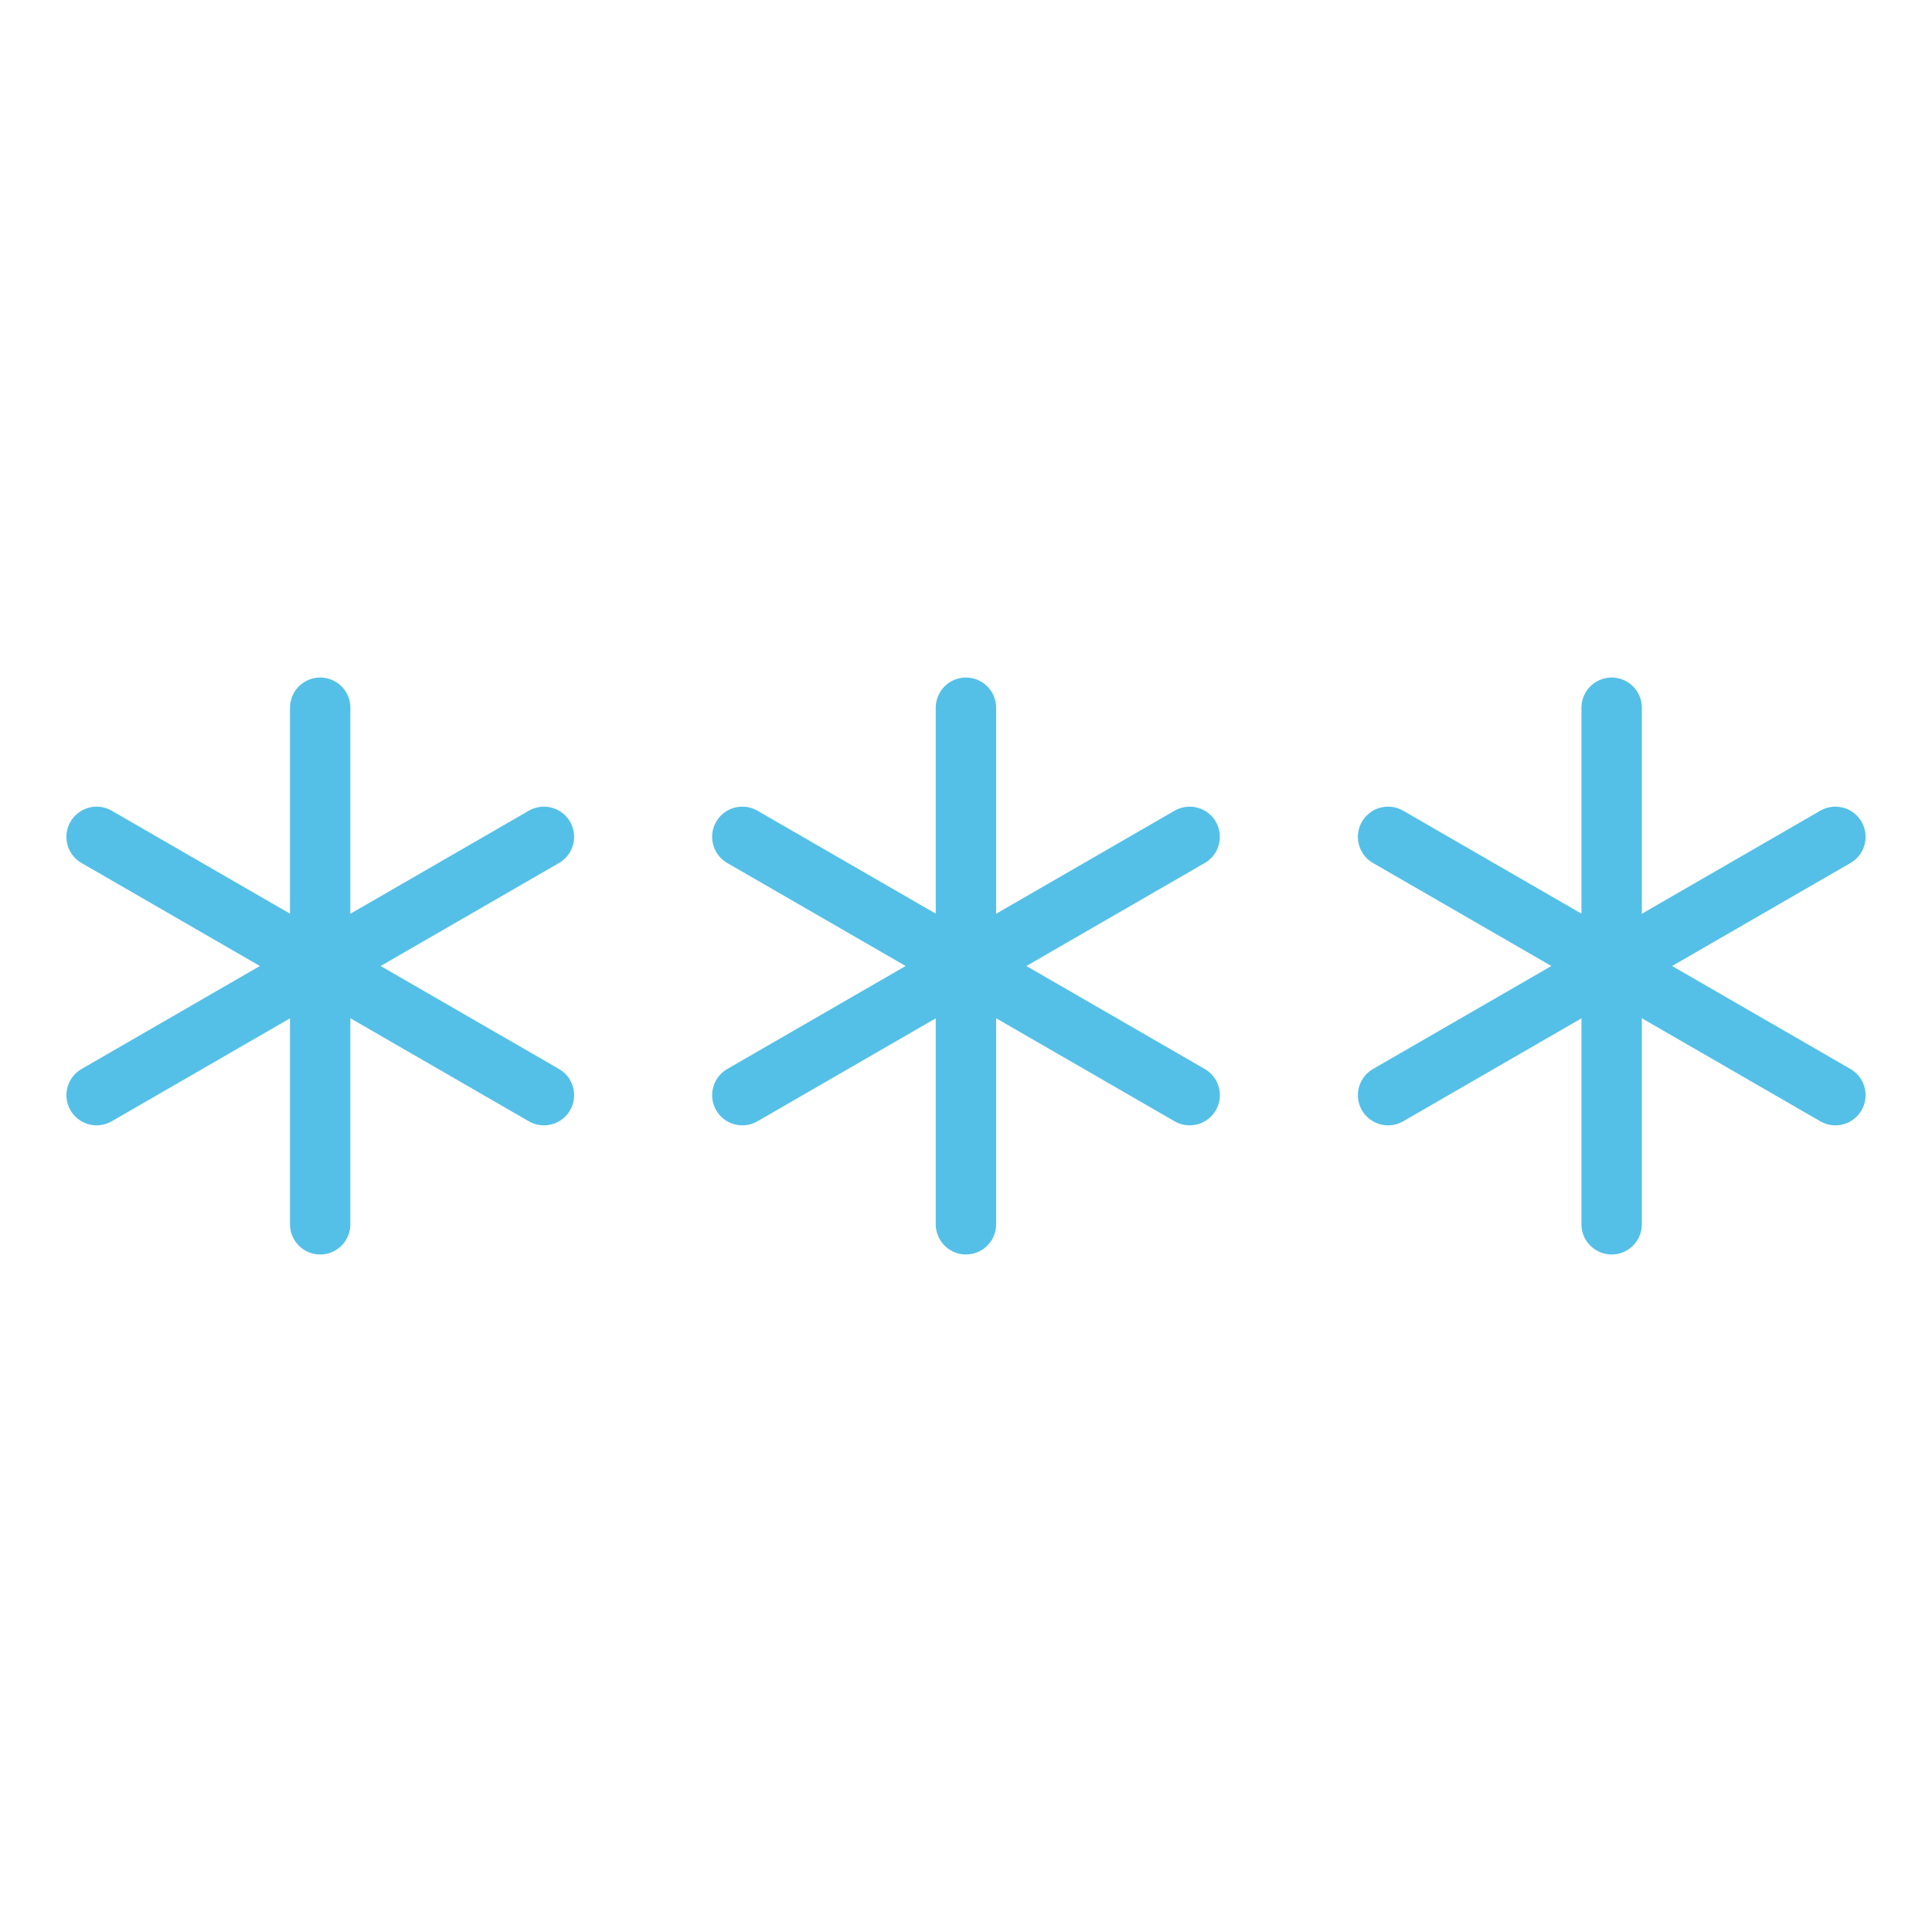
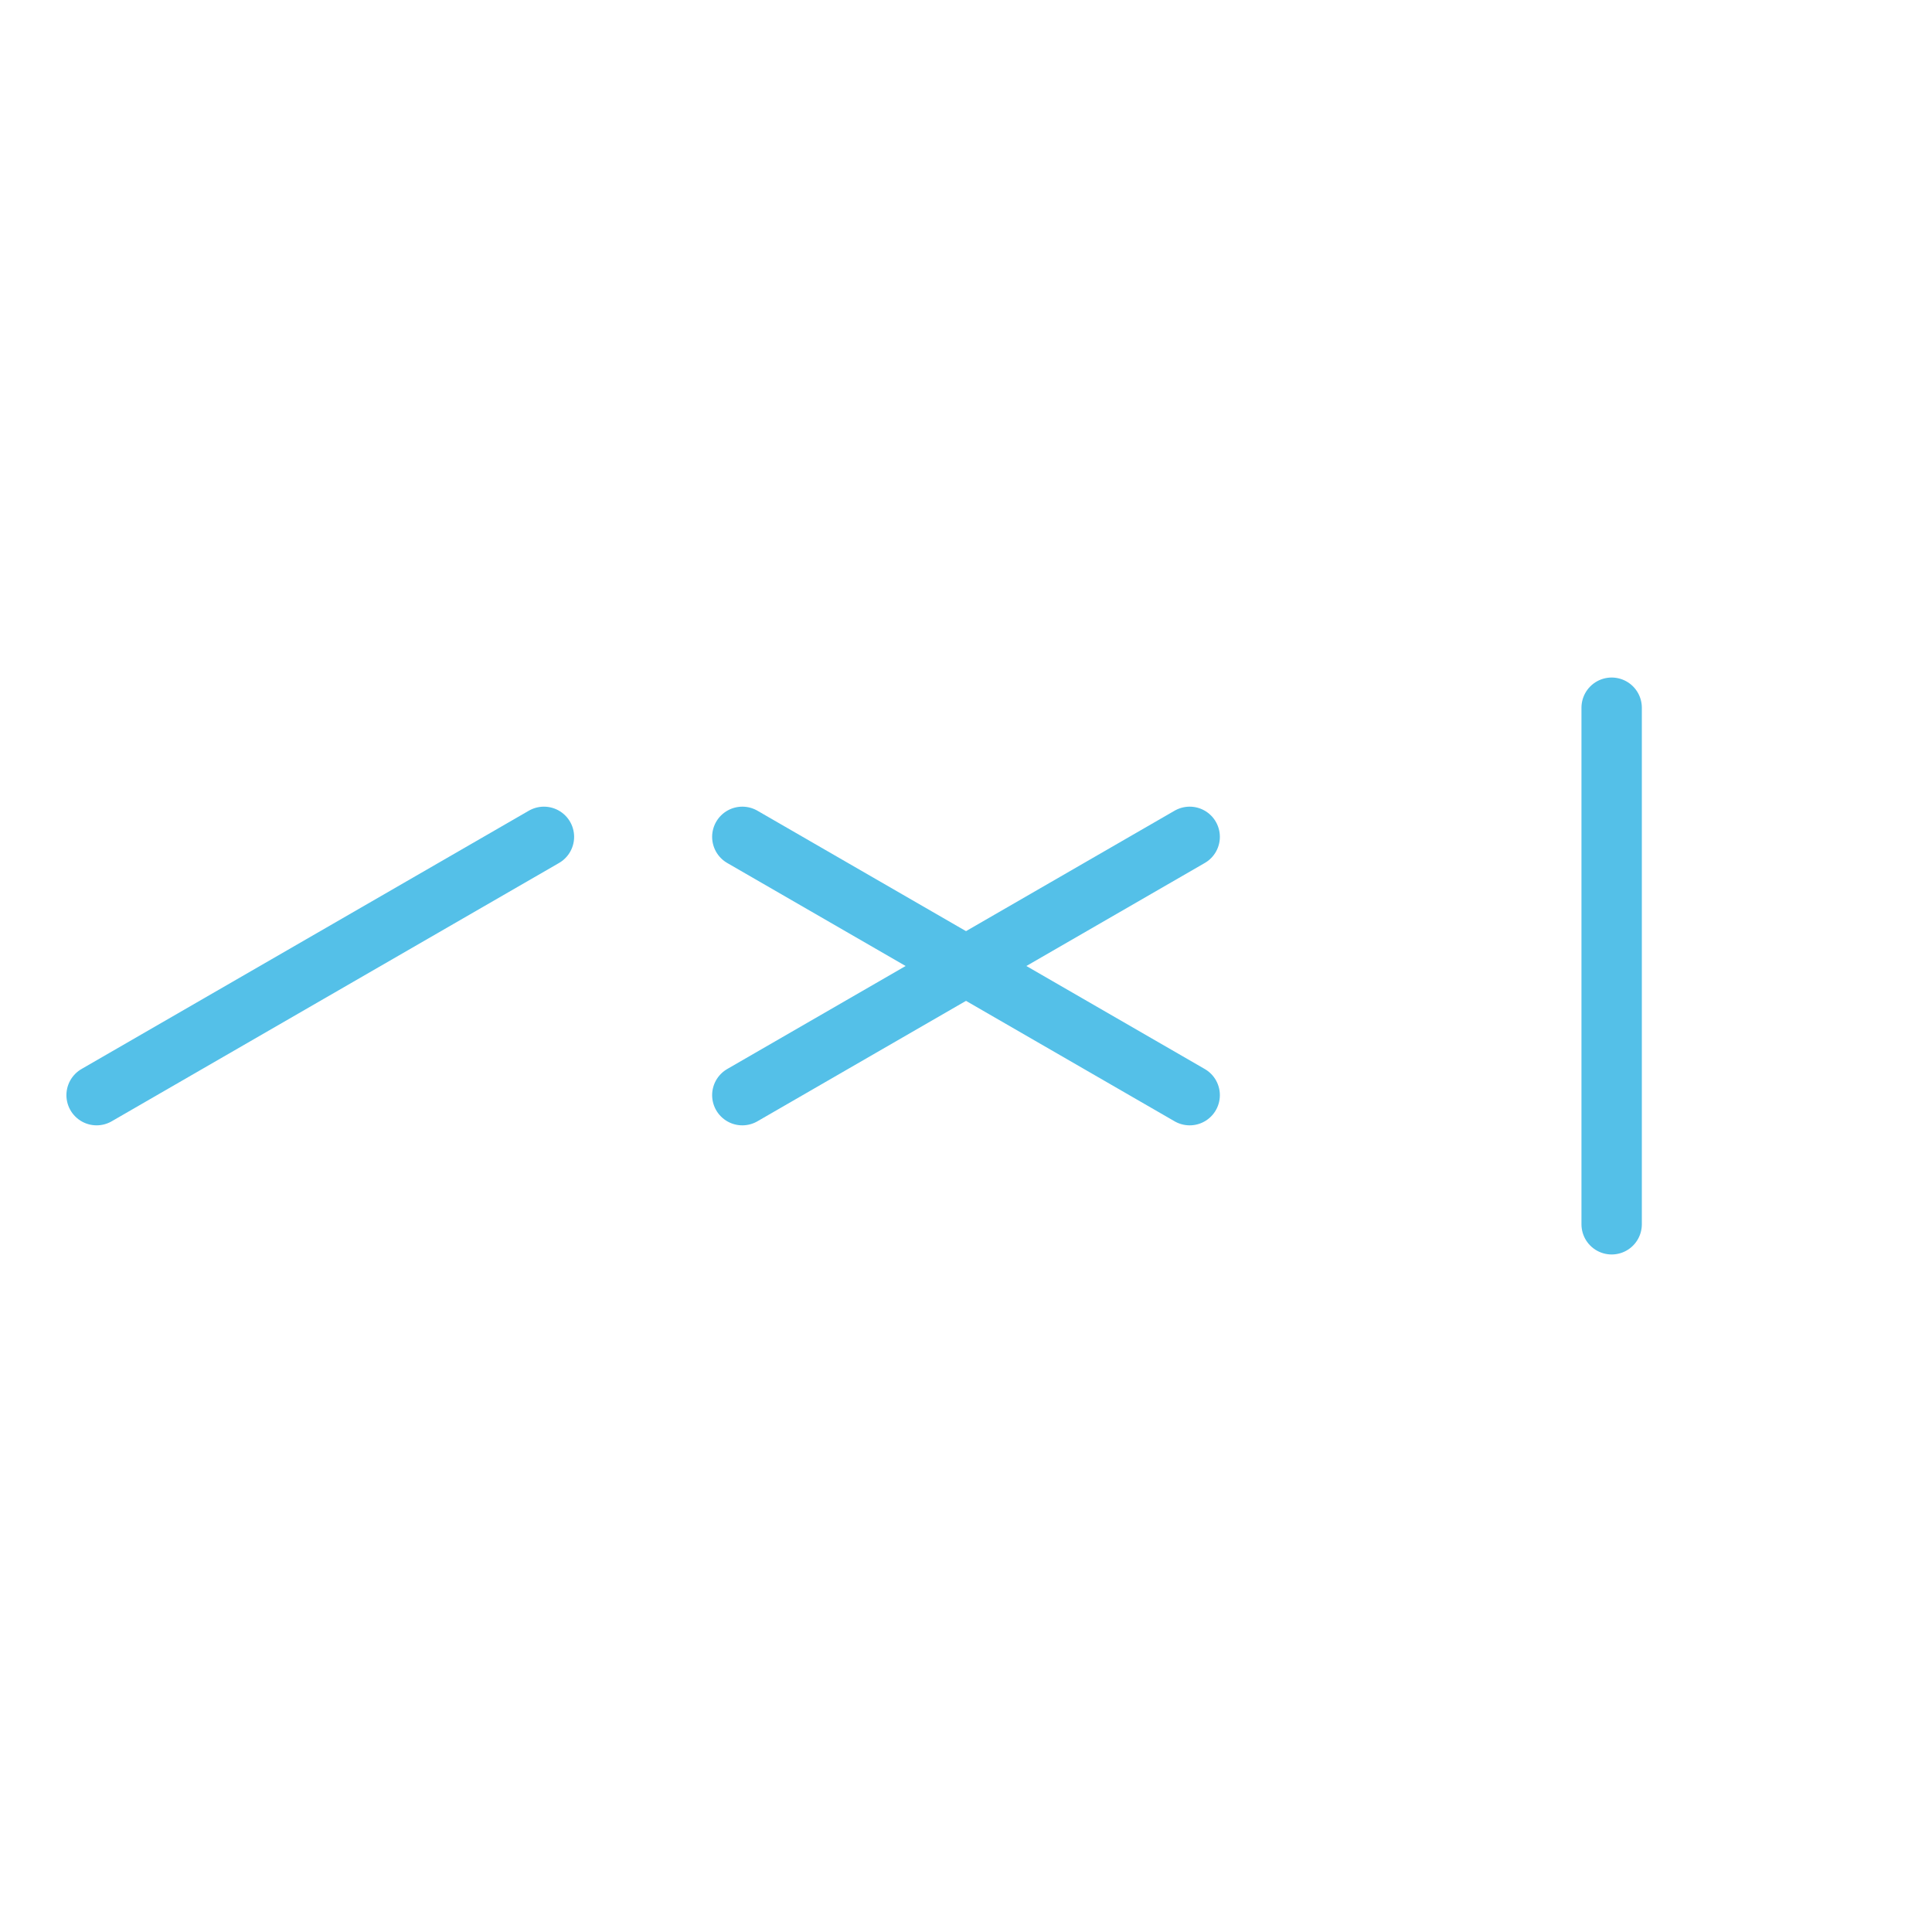
<svg xmlns="http://www.w3.org/2000/svg" id="Icon" width="80" height="80" viewBox="0 0 80 80">
  <defs>
    <style>
      .cls-1, .cls-2 {
        fill: none;
      }

      .cls-3 {
        clip-path: url(#clippath);
      }

      .cls-2 {
        stroke: #54c0e8;
        stroke-linecap: round;
        stroke-linejoin: round;
        stroke-width: 2.5px;
      }
    </style>
    <clipPath id="clippath">
      <rect class="cls-1" width="80" height="80" />
    </clipPath>
  </defs>
  <g class="cls-3">
    <g>
      <g>
-         <line class="cls-2" x1="13.258" y1="29.305" x2="13.258" y2="50.695" />
-         <line class="cls-2" x1="4" y1="34.652" x2="22.523" y2="45.348" />
        <line class="cls-2" x1="4" y1="45.348" x2="22.523" y2="34.652" />
      </g>
      <g>
-         <line class="cls-2" x1="39.997" y1="29.305" x2="39.997" y2="50.695" />
        <line class="cls-2" x1="30.738" y1="34.652" x2="49.262" y2="45.348" />
        <line class="cls-2" x1="30.738" y1="45.348" x2="49.262" y2="34.652" />
      </g>
      <g>
        <line class="cls-2" x1="66.735" y1="29.305" x2="66.735" y2="50.695" />
-         <line class="cls-2" x1="57.477" y1="34.652" x2="76" y2="45.348" />
-         <line class="cls-2" x1="57.477" y1="45.348" x2="76" y2="34.652" />
      </g>
    </g>
  </g>
</svg>